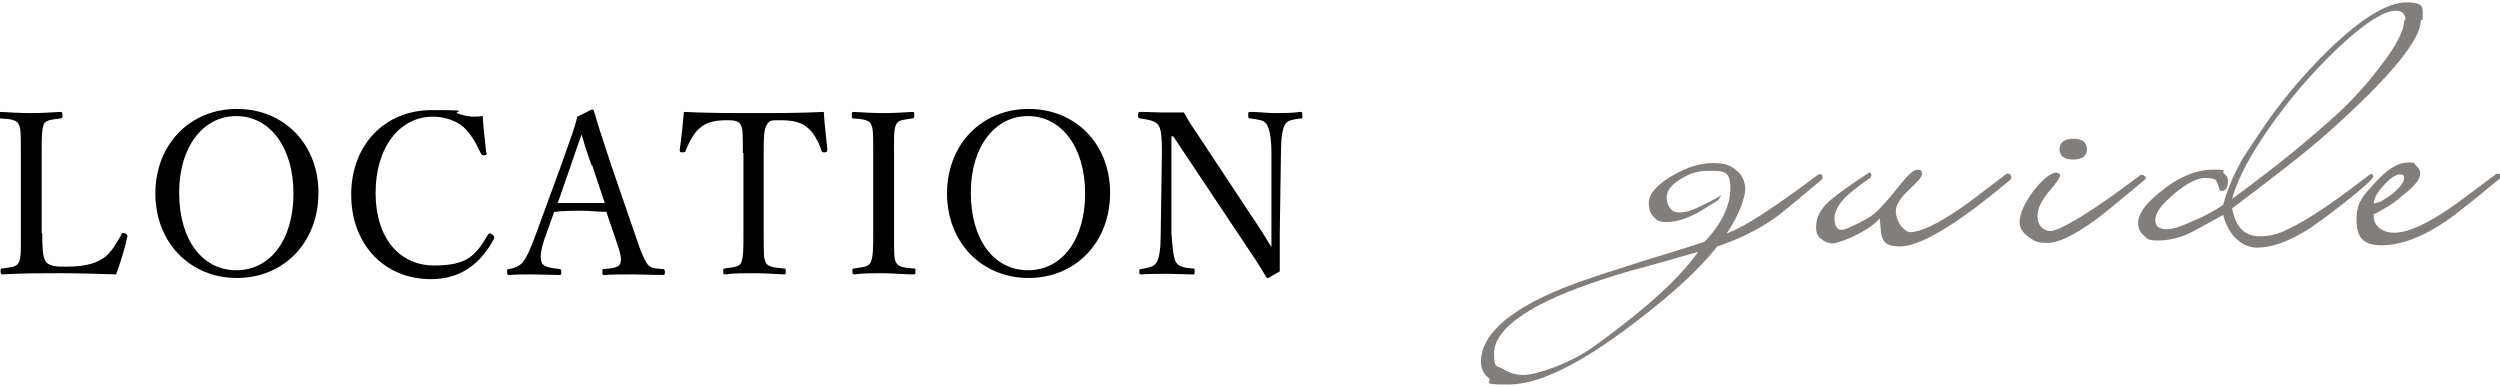
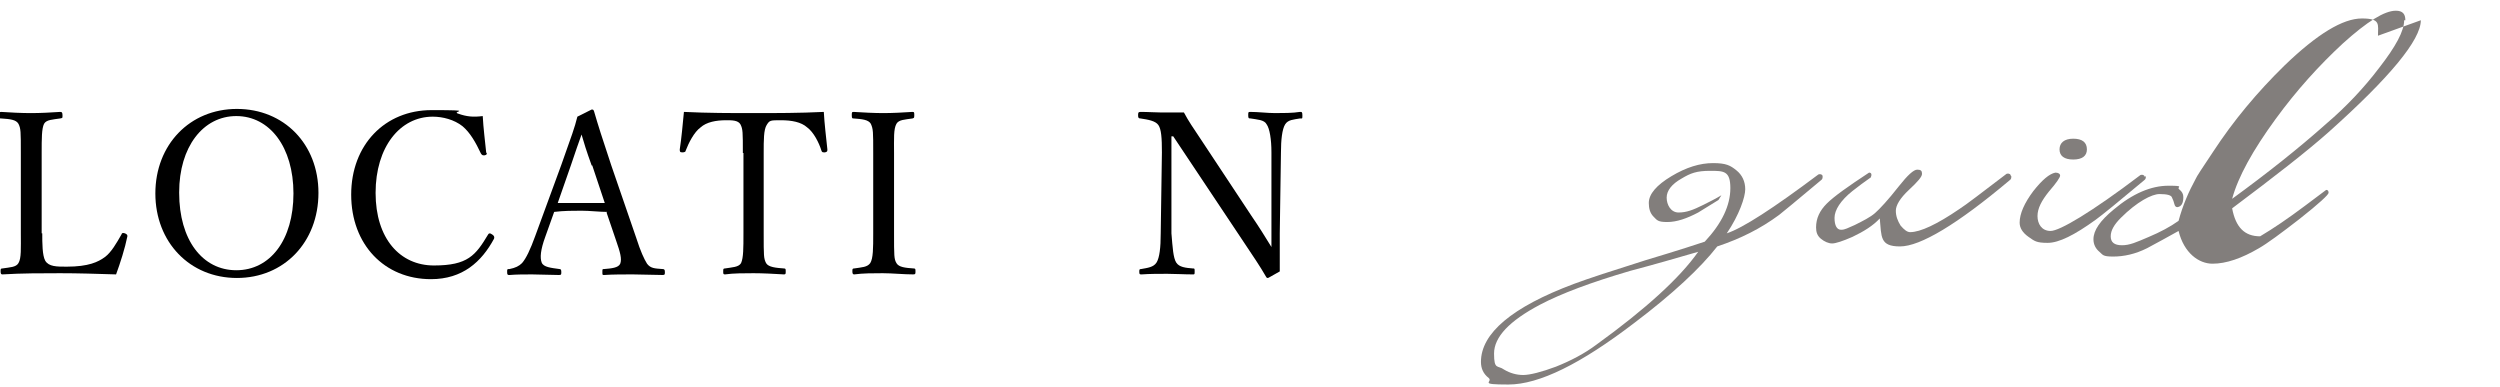
<svg xmlns="http://www.w3.org/2000/svg" id="_レイヤー_1" data-name="レイヤー_1" version="1.1" viewBox="0 0 420 65">
  <defs>
    <style>
      .st0 {
        fill: #827e7c;
      }
    </style>
  </defs>
  <g>
    <path class="st0" d="M306.2,29.6c0,.3,0,.5-.3.7-4.3,3.6-6.6,5.5-7,5.8-3.1,2.3-6.5,4-10.4,5.3-2.8,3.6-7.5,8-14,12.9-8.9,6.8-15.9,10.3-21.1,10.3s-2.5-.4-3.3-1.1c-.9-.7-1.3-1.6-1.3-2.7,0-4.8,5.2-9.2,15.6-13.1,2.4-.9,6.4-2.2,12.1-4,5.7-1.7,9-2.8,9.9-3.1,2.9-3.1,4.3-6.1,4.3-9s-1.1-2.9-3.4-2.9-3.3.4-4.8,1.3c-1.6.9-2.5,2-2.5,3.2s.7,2.5,2,2.5,2.4-.4,4.2-1.3c1-.5,2-1,3-1.6l-.5.8c-1.1.7-2.3,1.4-3.4,2.1-1.9,1-3.6,1.6-5.2,1.6s-1.7-.3-2.3-.9c-.6-.6-.8-1.4-.8-2.3,0-1.5,1.3-3,3.8-4.5,2.5-1.5,4.8-2.2,7-2.2s2.9.4,3.9,1.2,1.5,1.9,1.5,3.2-1,4.3-3.1,7.4c2.7-.9,7.8-4.2,15.4-9.9.1,0,.3-.1.4,0,.2,0,.3.2.3.3ZM285.3,42.3c-3.8,1.1-7.6,2.2-11.4,3.2-6.5,1.9-11.6,3.8-15.2,5.7-5.1,2.7-7.7,5.4-7.7,8.2s.6,1.9,1.7,2.7c1,.6,2.1.9,3.2.9s3.1-.5,5.5-1.4c2.5-1,4.8-2.2,6.8-3.7,8.3-6,14-11.2,17.1-15.6Z" />
    <path class="st0" d="M337.9,29.6c0,.3,0,.5-.3.7-8.8,7.4-15,11.1-18.4,11.1s-3.1-1.6-3.4-4.7c-1.1,1.2-2.7,2.2-4.6,3.1-1.6.7-2.8,1.1-3.4,1.1s-1.3-.3-1.9-.8-.8-1.1-.8-1.9c0-1.5.6-2.8,1.8-4,1.2-1.2,3.6-2.9,7.1-5.2.4,0,.5.3.3.8-1,.7-2.1,1.5-3.1,2.3-2,1.6-3,3.2-3,4.5s.4,2,1.1,2,1.1-.3,2.3-.8c1.4-.7,2.6-1.3,3.4-2,.8-.7,2.2-2.2,4-4.5,1.5-1.9,2.5-2.8,3.1-2.8s.8.2.8.7-.7,1.3-2.2,2.7c-1.5,1.4-2.2,2.6-2.2,3.5s.3,1.7.8,2.5c.6.7,1.1,1.1,1.6,1.1,1.7,0,4.5-1.3,8.3-3.9,1.1-.7,3.7-2.7,7.9-5.9.1,0,.3-.1.4,0,.2,0,.3.2.3.3Z" />
    <path class="st0" d="M360.5,29.6c0,.3,0,.5-.3.7-4.3,3.6-7,5.8-8.1,6.6-3.6,2.6-6.2,3.9-8.1,3.9s-2.2-.3-3.2-1c-1-.7-1.5-1.5-1.5-2.4,0-1.5.8-3.3,2.3-5.3,1.5-1.9,2.7-2.9,3.7-3.1.5,0,.8.2.8.5s-.6,1.2-1.9,2.7c-1.2,1.5-1.9,2.8-1.9,4.1s.7,2.5,2.2,2.5,6.8-3.1,15.1-9.4c.1,0,.3-.1.4,0,.2,0,.3.2.3.3ZM350.6,25.1c0,1.1-.8,1.7-2.3,1.7s-2.3-.6-2.3-1.7.8-1.8,2.3-1.8,2.3.6,2.3,1.8Z" />
-     <path class="st0" d="M406.7,3.4c0,3.3-5.2,9.6-15.5,18.8-3.6,3.2-9,7.4-16.2,12.8.6,3.2,2.1,4.7,4.7,4.7s4.3-.9,7.5-2.7c2.2-1.3,4.7-3,7.5-5.1l3.6-2.7c.3,0,.4.2.4.5s-1.6,1.8-4.9,4.4c-3.1,2.4-5.4,4.1-6.8,4.9-2.9,1.7-5.5,2.6-7.8,2.6s-4.8-1.8-5.7-5.5c-1.8,1-3.6,2-5.3,2.9-2,1-3.9,1.4-5.7,1.4s-1.7-.3-2.3-.8c-.6-.5-1-1.2-1-2.1,0-1.5,1.1-3.1,3.4-5,3.2-2.7,6.3-4,9.2-4s1.3.2,1.8.6c.5.4.7.8.7,1.3,0,1-.3,1.6-1,1.7-.2,0-.4-.1-.5-.5-.1-.4-.2-.7-.4-1.1-.1-.4-.8-.6-2.1-.6s-3.8,1.3-6.5,4c-1.1,1.1-1.7,2.1-1.7,3.1s.6,1.5,1.9,1.5,2.4-.5,4.5-1.4c1.9-.8,3.6-1.7,5-2.7.7-2.6,1.7-4.9,2.9-7.1.1-.3,1.1-1.8,2.9-4.5,3.4-5.2,7.4-10,12-14.5,5.5-5.3,9.8-7.9,13-7.9s2.7,1,2.7,2.9ZM404.1,3.4c0-1.1-.5-1.6-1.6-1.6-1.9,0-4.8,1.8-8.9,5.5-4,3.7-7.8,7.9-11.3,12.7-3.8,5.2-6.3,9.7-7.3,13.4,5.9-4.3,11.2-8.5,15.8-12.6,3.4-2.9,6.4-6.1,8.9-9.4,2.8-3.6,4.2-6.2,4.2-8Z" />
-     <path class="st0" d="M420,29.6c0,.3,0,.5-.3.6-4.2,3.5-7.1,5.8-8.7,6.9-4.1,2.8-7.7,4.1-10.9,4.1s-4.2-1.4-4.2-4.3,1-3.9,3.1-6.2c2.1-2.3,3.9-3.4,5.5-3.4s.9.2,1.4.5c.4.4.7.8.7,1.3,0,.7-.4,1.4-1.1,2.1-.7.7-1.4,1.3-2.2,1.9-1.2,1.1-2.7,2-4.5,2.9-.1,1.1.3,1.9,1.2,2.5.6.4,1.4.6,2.2.6,2.2,0,5.2-1.3,9.2-4,.9-.6,3.5-2.5,8-5.9.1,0,.3-.1.4,0,.2,0,.3.2.3.3ZM403.9,29.8c0-.3-.2-.5-.7-.5-.7,0-1.6.6-2.7,1.8-1.1,1.2-1.7,2.2-1.7,3.1.2,0,.6-.2,1.1-.3,2.7-1.6,4-3,4-4.1Z" />
+     <path class="st0" d="M406.7,3.4c0,3.3-5.2,9.6-15.5,18.8-3.6,3.2-9,7.4-16.2,12.8.6,3.2,2.1,4.7,4.7,4.7c2.2-1.3,4.7-3,7.5-5.1l3.6-2.7c.3,0,.4.2.4.5s-1.6,1.8-4.9,4.4c-3.1,2.4-5.4,4.1-6.8,4.9-2.9,1.7-5.5,2.6-7.8,2.6s-4.8-1.8-5.7-5.5c-1.8,1-3.6,2-5.3,2.9-2,1-3.9,1.4-5.7,1.4s-1.7-.3-2.3-.8c-.6-.5-1-1.2-1-2.1,0-1.5,1.1-3.1,3.4-5,3.2-2.7,6.3-4,9.2-4s1.3.2,1.8.6c.5.4.7.8.7,1.3,0,1-.3,1.6-1,1.7-.2,0-.4-.1-.5-.5-.1-.4-.2-.7-.4-1.1-.1-.4-.8-.6-2.1-.6s-3.8,1.3-6.5,4c-1.1,1.1-1.7,2.1-1.7,3.1s.6,1.5,1.9,1.5,2.4-.5,4.5-1.4c1.9-.8,3.6-1.7,5-2.7.7-2.6,1.7-4.9,2.9-7.1.1-.3,1.1-1.8,2.9-4.5,3.4-5.2,7.4-10,12-14.5,5.5-5.3,9.8-7.9,13-7.9s2.7,1,2.7,2.9ZM404.1,3.4c0-1.1-.5-1.6-1.6-1.6-1.9,0-4.8,1.8-8.9,5.5-4,3.7-7.8,7.9-11.3,12.7-3.8,5.2-6.3,9.7-7.3,13.4,5.9-4.3,11.2-8.5,15.8-12.6,3.4-2.9,6.4-6.1,8.9-9.4,2.8-3.6,4.2-6.2,4.2-8Z" />
  </g>
  <g>
    <path d="M7.1,39.2c0,1.6,0,3.7.5,4.6.6,1,1.9,1,3.6,1,3.7,0,5.3-.8,6.4-1.6s2-2.4,2.8-3.8c.1-.3.2-.3.6-.2.4.2.4.3.4.5-.4,2-1.2,4.5-1.9,6.4-3.2-.1-6.4-.2-9.4-.2s-6.5,0-9.7.2c-.2,0-.3-.1-.3-.5s0-.5.3-.5c1.3-.2,2.3-.2,2.7-.9.5-.8.4-2.5.4-5v-13.5c0-3.6,0-4.1-.4-4.9-.4-.7-1.4-.8-2.9-.9-.3,0-.3,0-.3-.5s0-.6.3-.6c1.5.1,3.4.2,5,.2s3.4-.1,4.9-.2c.3,0,.4.1.4.6s0,.4-.4.5c-1.3.2-2.3.2-2.7.9-.4.8-.4,2.5-.4,4.9v13.5Z" />
    <path d="M53.5,32.4c0,8.3-5.8,14.3-13.7,14.3s-13.7-6-13.7-14.2,5.8-14.2,13.7-14.2,13.7,5.9,13.7,14.1ZM30.1,32.4c0,7.9,3.9,13,9.6,13s9.6-5.1,9.6-12.9-4-13-9.6-13-9.6,5.2-9.6,12.8Z" />
    <path d="M81.8,25.6c0,.3,0,.4-.4.5-.3,0-.4,0-.6-.3-.9-1.9-1.8-3.5-3.1-4.6-1.4-1.1-3.3-1.6-5-1.6-5.5,0-9.6,5.1-9.6,12.8s4.1,12.2,9.8,12.2,7-1.7,9.1-5.2c.1-.2.3-.3.7,0,.3.2.4.4.3.7-2.1,3.9-5.3,6.8-10.6,6.8-7.8,0-13.4-5.8-13.4-14.2s5.7-14.2,13.5-14.2,3.1.2,4.5.6c1.4.5,2.5.6,4.1.4.1,2,.4,4.3.6,6.3Z" />
    <path d="M102,35.6c-1.3,0-2.9-.2-4.3-.2s-3,0-4.6.2l-1.5,4.2c-.8,2.2-.9,3.5-.6,4.3.3.8,1.6.9,3,1.1.2,0,.3.1.3.5s0,.5-.4.5c-1.4,0-3.2-.1-4.5-.1s-2.6,0-3.8.1c-.3,0-.4,0-.4-.5s0-.5.4-.5c1-.2,1.6-.5,2.1-1,.7-.8,1.4-2.3,2.2-4.5l4.4-12c1.8-5.1,2.2-6.1,2.7-8.1l2.4-1.2c.2,0,.3,0,.4.3.7,2.4,1.3,4.3,2.9,9.1l4.2,12.2c.7,2.2,1.3,3.5,1.8,4.3.6.8,1.3.8,2.6.9.3,0,.4.1.4.5s0,.5-.4.5c-1.5,0-3.5-.1-5-.1s-3.4,0-4.8.1c-.3,0-.3,0-.3-.5s0-.5.3-.5c1.2-.1,2.4-.2,2.7-.9.3-.8,0-1.9-.7-3.9l-1.6-4.7ZM99.4,27.8c-.9-2.5-1.3-3.8-1.7-5.2-.5,1.4-1,2.8-1.8,5.2l-2.2,6.3c1.3,0,2.7,0,4.1,0s2.6,0,3.8,0l-2.1-6.3Z" />
    <path d="M124.8,25.7c0-3.5,0-4-.4-4.8-.4-.7-1.4-.7-2.4-.7-1.7,0-3.3.3-4.3,1.2-1.1.8-2,2.6-2.5,3.9,0,.2-.2.3-.6.3-.4,0-.4-.2-.4-.5.3-1.9.5-4.3.7-6.3,4.1.2,7.8.2,11.7.2s7.7,0,11.8-.2c.1,1.9.4,4.4.6,6.3,0,.3,0,.4-.4.5-.4,0-.5,0-.6-.3-.4-1.3-1.3-3.1-2.4-3.9-1-.9-2.6-1.2-4.4-1.2s-1.9,0-2.4.8c-.5.8-.5,2.5-.5,4.7v13.5c0,3.8,0,4.2.4,5,.4.7,1.7.8,3,.9.3,0,.3.1.3.5s0,.5-.3.5c-1.6-.1-3.6-.2-5.1-.2s-3.4,0-4.8.2c-.3,0-.3-.1-.3-.5s0-.5.3-.5c1.2-.2,2.3-.2,2.7-.9.4-.9.4-2.5.4-5v-13.5Z" />
    <path d="M150.2,39.2c0,3.8,0,4.3.4,5,.4.7,1.5.8,2.9.9.3,0,.3.1.3.5s0,.5-.4.5c-1.6,0-3.5-.2-5.1-.2s-3.3,0-4.8.2c-.2,0-.3-.1-.3-.5s0-.5.3-.5c1.3-.2,2.2-.2,2.7-.9.5-.8.5-2.5.5-5v-13.5c0-3.6,0-4-.4-4.9-.4-.7-1.5-.8-2.9-.9-.2,0-.3,0-.3-.5s0-.6.3-.6c1.6.1,3.5.2,5,.2s3.4-.1,4.9-.2c.3,0,.3.1.3.6s-.1.4-.3.5c-1.3.2-2.3.2-2.7.9-.5.9-.4,2.5-.4,4.9v13.5Z" />
-     <path d="M186.5,32.4c0,8.3-5.8,14.3-13.7,14.3s-13.7-6-13.7-14.2,5.8-14.2,13.7-14.2,13.7,5.9,13.7,14.1ZM163.1,32.4c0,7.9,3.9,13,9.6,13s9.6-5.1,9.6-12.9-4-13-9.6-13-9.6,5.2-9.6,12.8Z" />
    <path d="M196.8,22.9v16.3c.2,2.4.3,4.1.8,4.9.5.8,1.6.9,2.8,1,.3,0,.3,0,.3.5s0,.5-.3.5c-1.5,0-2.9-.1-4.3-.1s-3,0-4.3.1c-.3,0-.4,0-.4-.4s0-.5.3-.5c1.1-.2,2.1-.3,2.6-1.1.5-.8.7-2.5.7-4.9l.2-13.6c0-2.4-.1-3.9-.6-4.6-.5-.7-1.7-.9-3-1.1-.3,0-.4-.1-.4-.5s0-.6.4-.6c1.3,0,2.6.1,3.6.1s1.9,0,3.7,0c.8,1.5,1.5,2.5,2.9,4.6l8.4,12.7c1.3,1.9,2.3,3.5,3.4,5.3v-15.9c0-2.2-.3-4-.8-4.7-.4-.8-1.6-.8-2.7-1-.3,0-.4,0-.4-.5s0-.6.3-.6c1.4,0,2.9.2,4.2.2s3,0,4.2-.2c.3,0,.4,0,.4.6s0,.5-.4.5c-1.1.2-2,.2-2.5,1-.5.8-.7,2.6-.7,4.7l-.2,13.6c0,2.5,0,4.4,0,6.4-1.8,1-1.9,1.1-2,1.1s-.2,0-.3-.2c-1.1-1.9-2-3.2-4.2-6.5l-11.4-17.1h-.4Z" />
  </g>
</svg>